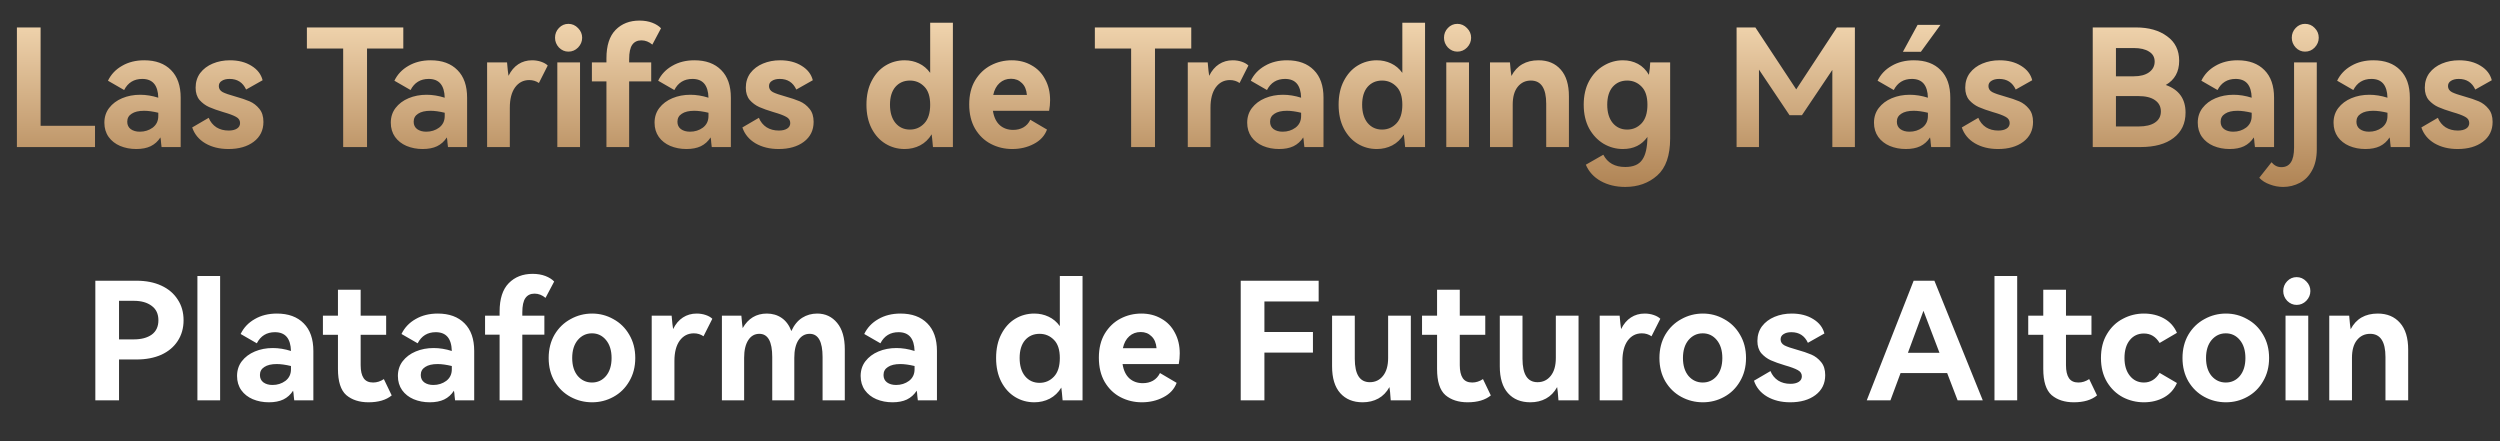
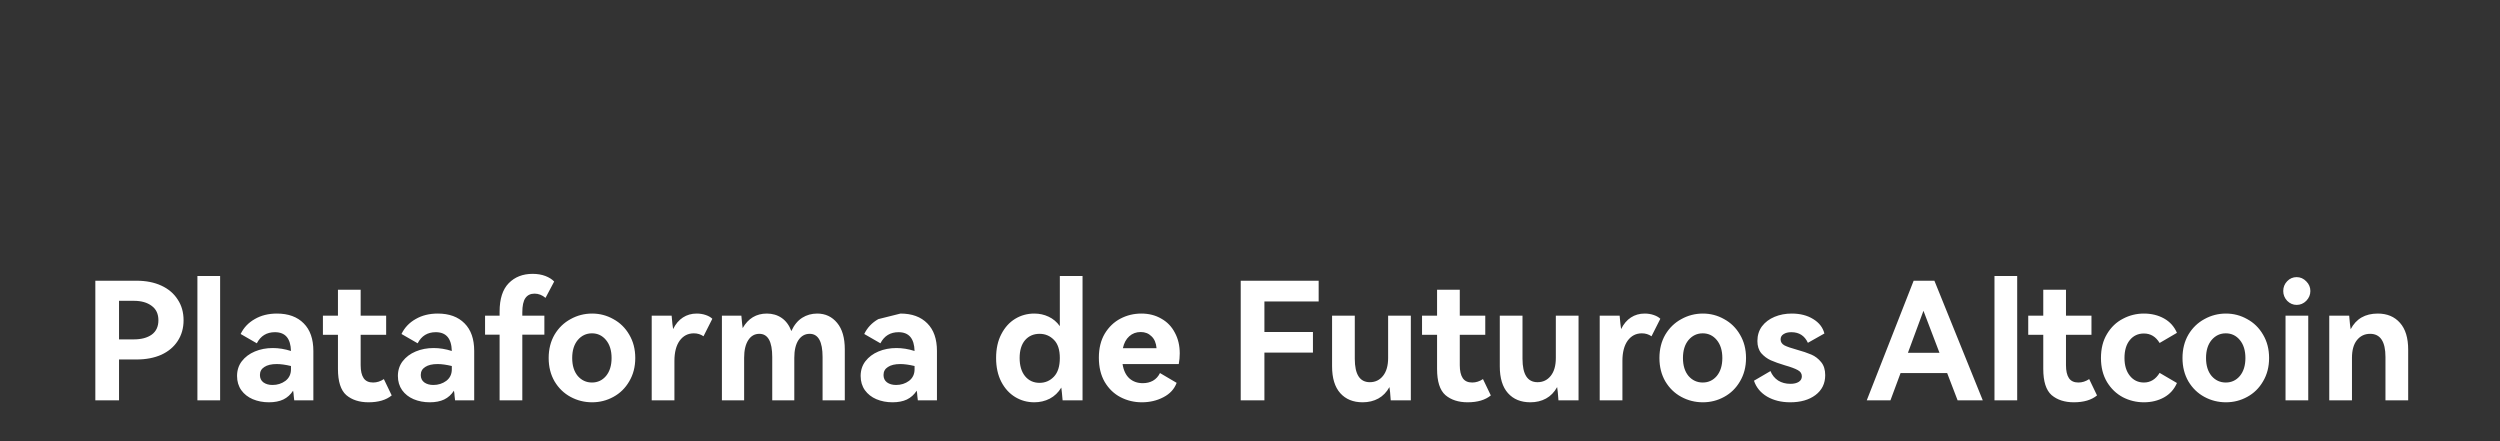
<svg xmlns="http://www.w3.org/2000/svg" width="306" height="54" viewBox="0 0 306 54" fill="none">
  <rect x="0" y="0" width="306" height="54" fill="#333333" stroke="none" />
-   <path d="M2.069 3.36H4.969V15.4H11.629V18H2.069V3.36ZM17.655 7.38C19.055 7.38 20.148 7.78 20.935 8.58C21.721 9.367 22.115 10.493 22.115 11.96V18H19.775C19.761 17.893 19.741 17.72 19.715 17.48C19.701 17.227 19.675 17.007 19.635 16.82C19.328 17.3 18.928 17.66 18.435 17.9C17.955 18.127 17.368 18.24 16.675 18.24C15.955 18.24 15.295 18.113 14.695 17.86C14.108 17.607 13.641 17.24 13.295 16.76C12.948 16.267 12.775 15.687 12.775 15.02C12.775 14.327 12.968 13.727 13.355 13.22C13.755 12.7 14.288 12.3 14.955 12.02C15.621 11.74 16.355 11.6 17.155 11.6C17.875 11.6 18.615 11.72 19.375 11.96C19.335 10.427 18.681 9.66 17.415 9.66C16.401 9.66 15.661 10.113 15.195 11.02L13.215 9.88C13.588 9.107 14.161 8.5 14.935 8.06C15.708 7.607 16.615 7.38 17.655 7.38ZM19.375 13.8C18.708 13.64 18.128 13.56 17.635 13.56C16.981 13.56 16.475 13.68 16.115 13.92C15.755 14.147 15.575 14.473 15.575 14.9C15.575 15.287 15.715 15.587 15.995 15.8C16.288 16.013 16.661 16.12 17.115 16.12C17.715 16.12 18.241 15.953 18.695 15.62C19.148 15.273 19.375 14.8 19.375 14.2V13.8ZM32.244 14.92C32.244 15.947 31.844 16.76 31.044 17.36C30.257 17.947 29.23 18.24 27.964 18.24C26.87 18.24 25.924 18.007 25.124 17.54C24.337 17.073 23.804 16.427 23.524 15.6L25.544 14.42C25.744 14.913 26.057 15.3 26.484 15.58C26.91 15.847 27.41 15.98 27.984 15.98C28.41 15.98 28.75 15.9 29.004 15.74C29.257 15.58 29.384 15.353 29.384 15.06C29.384 14.727 29.217 14.473 28.884 14.3C28.55 14.113 28.03 13.92 27.324 13.72C26.617 13.507 26.037 13.3 25.584 13.1C25.144 12.9 24.757 12.613 24.424 12.24C24.104 11.853 23.944 11.353 23.944 10.74C23.944 10.047 24.13 9.447 24.504 8.94C24.89 8.433 25.404 8.047 26.044 7.78C26.684 7.513 27.384 7.38 28.144 7.38C29.184 7.38 30.064 7.607 30.784 8.06C31.504 8.5 31.957 9.087 32.144 9.82L30.124 10.96C29.724 10.093 29.05 9.66 28.104 9.66C27.704 9.66 27.384 9.74 27.144 9.9C26.904 10.047 26.784 10.26 26.784 10.54C26.784 10.86 26.944 11.107 27.264 11.28C27.584 11.44 28.084 11.613 28.764 11.8C29.484 12 30.077 12.2 30.544 12.4C31.01 12.6 31.41 12.907 31.744 13.32C32.077 13.72 32.244 14.253 32.244 14.92ZM37.564 3.36H49.364V5.94H44.924V18H42.004V5.94H37.564V3.36ZM52.713 7.38C54.113 7.38 55.206 7.78 55.993 8.58C56.78 9.367 57.173 10.493 57.173 11.96V18H54.833C54.82 17.893 54.8 17.72 54.773 17.48C54.76 17.227 54.733 17.007 54.693 16.82C54.386 17.3 53.986 17.66 53.493 17.9C53.013 18.127 52.426 18.24 51.733 18.24C51.013 18.24 50.353 18.113 49.753 17.86C49.166 17.607 48.7 17.24 48.353 16.76C48.007 16.267 47.833 15.687 47.833 15.02C47.833 14.327 48.026 13.727 48.413 13.22C48.813 12.7 49.346 12.3 50.013 12.02C50.68 11.74 51.413 11.6 52.213 11.6C52.933 11.6 53.673 11.72 54.433 11.96C54.393 10.427 53.74 9.66 52.473 9.66C51.46 9.66 50.72 10.113 50.253 11.02L48.273 9.88C48.647 9.107 49.22 8.5 49.993 8.06C50.767 7.607 51.673 7.38 52.713 7.38ZM54.433 13.8C53.767 13.64 53.187 13.56 52.693 13.56C52.04 13.56 51.533 13.68 51.173 13.92C50.813 14.147 50.633 14.473 50.633 14.9C50.633 15.287 50.773 15.587 51.053 15.8C51.346 16.013 51.72 16.12 52.173 16.12C52.773 16.12 53.3 15.953 53.753 15.62C54.206 15.273 54.433 14.8 54.433 14.2V13.8ZM65.122 7.38C65.522 7.38 65.896 7.44 66.242 7.56C66.589 7.68 66.856 7.833 67.042 8.02L65.962 10.16C65.616 9.92 65.222 9.8 64.782 9.8C64.062 9.8 63.482 10.1 63.042 10.7C62.616 11.3 62.402 12.127 62.402 13.18V18H59.622V7.64H62.062C62.129 8.44 62.189 8.987 62.242 9.28C62.549 8.653 62.949 8.18 63.442 7.86C63.936 7.54 64.496 7.38 65.122 7.38ZM69.576 6.32C69.136 6.32 68.749 6.153 68.416 5.82C68.096 5.473 67.936 5.073 67.936 4.62C67.936 4.153 68.096 3.753 68.416 3.42C68.736 3.087 69.123 2.92 69.576 2.92C70.029 2.92 70.423 3.093 70.756 3.44C71.089 3.773 71.256 4.167 71.256 4.62C71.256 5.073 71.089 5.473 70.756 5.82C70.423 6.153 70.029 6.32 69.576 6.32ZM70.996 18H68.216V7.64H70.996V18ZM78.508 4.94C78.014 4.94 77.641 5.12 77.388 5.48C77.134 5.84 77.008 6.427 77.008 7.24V7.64H79.708V9.96H77.008V18H74.228V9.96H72.448V7.64H74.228V7.14C74.228 5.58 74.601 4.42 75.348 3.66C76.094 2.9 77.068 2.52 78.268 2.52C78.854 2.52 79.374 2.607 79.828 2.78C80.281 2.953 80.641 3.18 80.908 3.46L79.848 5.46C79.434 5.113 78.988 4.94 78.508 4.94ZM84.998 7.38C86.398 7.38 87.492 7.78 88.278 8.58C89.065 9.367 89.458 10.493 89.458 11.96V18H87.118C87.105 17.893 87.085 17.72 87.058 17.48C87.045 17.227 87.018 17.007 86.978 16.82C86.672 17.3 86.272 17.66 85.778 17.9C85.298 18.127 84.712 18.24 84.018 18.24C83.298 18.24 82.638 18.113 82.038 17.86C81.452 17.607 80.985 17.24 80.638 16.76C80.292 16.267 80.118 15.687 80.118 15.02C80.118 14.327 80.312 13.727 80.698 13.22C81.098 12.7 81.632 12.3 82.298 12.02C82.965 11.74 83.698 11.6 84.498 11.6C85.218 11.6 85.958 11.72 86.718 11.96C86.678 10.427 86.025 9.66 84.758 9.66C83.745 9.66 83.005 10.113 82.538 11.02L80.558 9.88C80.932 9.107 81.505 8.5 82.278 8.06C83.052 7.607 83.958 7.38 84.998 7.38ZM86.718 13.8C86.052 13.64 85.472 13.56 84.978 13.56C84.325 13.56 83.818 13.68 83.458 13.92C83.098 14.147 82.918 14.473 82.918 14.9C82.918 15.287 83.058 15.587 83.338 15.8C83.632 16.013 84.005 16.12 84.458 16.12C85.058 16.12 85.585 15.953 86.038 15.62C86.492 15.273 86.718 14.8 86.718 14.2V13.8ZM99.587 14.92C99.587 15.947 99.187 16.76 98.387 17.36C97.601 17.947 96.574 18.24 95.307 18.24C94.214 18.24 93.267 18.007 92.467 17.54C91.681 17.073 91.147 16.427 90.867 15.6L92.887 14.42C93.087 14.913 93.401 15.3 93.827 15.58C94.254 15.847 94.754 15.98 95.327 15.98C95.754 15.98 96.094 15.9 96.347 15.74C96.601 15.58 96.727 15.353 96.727 15.06C96.727 14.727 96.561 14.473 96.227 14.3C95.894 14.113 95.374 13.92 94.667 13.72C93.961 13.507 93.381 13.3 92.927 13.1C92.487 12.9 92.101 12.613 91.767 12.24C91.447 11.853 91.287 11.353 91.287 10.74C91.287 10.047 91.474 9.447 91.847 8.94C92.234 8.433 92.747 8.047 93.387 7.78C94.027 7.513 94.727 7.38 95.487 7.38C96.527 7.38 97.407 7.607 98.127 8.06C98.847 8.5 99.301 9.087 99.487 9.82L97.467 10.96C97.067 10.093 96.394 9.66 95.447 9.66C95.047 9.66 94.727 9.74 94.487 9.9C94.247 10.047 94.127 10.26 94.127 10.54C94.127 10.86 94.287 11.107 94.607 11.28C94.927 11.44 95.427 11.613 96.107 11.8C96.827 12 97.421 12.2 97.887 12.4C98.354 12.6 98.754 12.907 99.087 13.32C99.421 13.72 99.587 14.253 99.587 14.92ZM113.854 2.78H116.634V18H114.194C114.127 17.227 114.074 16.707 114.034 16.44C113.674 17.04 113.2 17.493 112.614 17.8C112.04 18.093 111.414 18.24 110.734 18.24C109.88 18.24 109.1 18.027 108.394 17.6C107.687 17.173 107.12 16.553 106.694 15.74C106.267 14.913 106.054 13.94 106.054 12.82C106.054 11.687 106.267 10.713 106.694 9.9C107.12 9.073 107.687 8.447 108.394 8.02C109.1 7.593 109.88 7.38 110.734 7.38C111.36 7.38 111.94 7.507 112.474 7.76C113.02 8.013 113.48 8.4 113.854 8.92V2.78ZM111.374 15.86C112.067 15.86 112.654 15.607 113.134 15.1C113.614 14.593 113.854 13.833 113.854 12.82C113.854 11.82 113.614 11.08 113.134 10.6C112.654 10.107 112.067 9.86 111.374 9.86C110.64 9.86 110.047 10.12 109.594 10.64C109.154 11.16 108.934 11.887 108.934 12.82C108.934 13.753 109.154 14.493 109.594 15.04C110.047 15.587 110.64 15.86 111.374 15.86ZM123.832 7.38C124.752 7.38 125.565 7.587 126.272 8C126.992 8.4 127.545 8.973 127.932 9.72C128.332 10.453 128.532 11.3 128.532 12.26C128.532 12.687 128.492 13.12 128.412 13.56H121.532C121.652 14.333 121.932 14.92 122.372 15.32C122.812 15.707 123.358 15.9 124.012 15.9C124.478 15.9 124.892 15.8 125.252 15.6C125.625 15.387 125.912 15.073 126.112 14.66L128.152 15.86C127.872 16.62 127.332 17.207 126.532 17.62C125.745 18.033 124.865 18.24 123.892 18.24C122.958 18.24 122.092 18.033 121.292 17.62C120.492 17.207 119.845 16.587 119.352 15.76C118.872 14.933 118.632 13.94 118.632 12.78C118.632 11.633 118.872 10.653 119.352 9.84C119.845 9.027 120.485 8.413 121.272 8C122.058 7.587 122.912 7.38 123.832 7.38ZM123.752 9.64C123.205 9.64 122.738 9.813 122.352 10.16C121.965 10.507 121.705 10.993 121.572 11.62H125.692C125.638 10.98 125.432 10.493 125.072 10.16C124.725 9.813 124.285 9.64 123.752 9.64ZM134.01 3.36H145.81V5.94H141.37V18H138.45V5.94H134.01V3.36ZM150.884 7.38C151.284 7.38 151.657 7.44 152.004 7.56C152.351 7.68 152.617 7.833 152.804 8.02L151.724 10.16C151.377 9.92 150.984 9.8 150.544 9.8C149.824 9.8 149.244 10.1 148.804 10.7C148.377 11.3 148.164 12.127 148.164 13.18V18H145.384V7.64H147.824C147.891 8.44 147.951 8.987 148.004 9.28C148.311 8.653 148.711 8.18 149.204 7.86C149.697 7.54 150.257 7.38 150.884 7.38ZM157.537 7.38C158.937 7.38 160.031 7.78 160.817 8.58C161.604 9.367 161.997 10.493 161.997 11.96V18H159.657C159.644 17.893 159.624 17.72 159.597 17.48C159.584 17.227 159.557 17.007 159.517 16.82C159.211 17.3 158.811 17.66 158.317 17.9C157.837 18.127 157.251 18.24 156.557 18.24C155.837 18.24 155.177 18.113 154.577 17.86C153.991 17.607 153.524 17.24 153.177 16.76C152.831 16.267 152.657 15.687 152.657 15.02C152.657 14.327 152.851 13.727 153.237 13.22C153.637 12.7 154.171 12.3 154.837 12.02C155.504 11.74 156.237 11.6 157.037 11.6C157.757 11.6 158.497 11.72 159.257 11.96C159.217 10.427 158.564 9.66 157.297 9.66C156.284 9.66 155.544 10.113 155.077 11.02L153.097 9.88C153.471 9.107 154.044 8.5 154.817 8.06C155.591 7.607 156.497 7.38 157.537 7.38ZM159.257 13.8C158.591 13.64 158.011 13.56 157.517 13.56C156.864 13.56 156.357 13.68 155.997 13.92C155.637 14.147 155.457 14.473 155.457 14.9C155.457 15.287 155.597 15.587 155.877 15.8C156.171 16.013 156.544 16.12 156.997 16.12C157.597 16.12 158.124 15.953 158.577 15.62C159.031 15.273 159.257 14.8 159.257 14.2V13.8ZM171.646 2.78H174.426V18H171.986C171.92 17.227 171.866 16.707 171.826 16.44C171.466 17.04 170.993 17.493 170.406 17.8C169.833 18.093 169.206 18.24 168.526 18.24C167.673 18.24 166.893 18.027 166.186 17.6C165.48 17.173 164.913 16.553 164.486 15.74C164.06 14.913 163.846 13.94 163.846 12.82C163.846 11.687 164.06 10.713 164.486 9.9C164.913 9.073 165.48 8.447 166.186 8.02C166.893 7.593 167.673 7.38 168.526 7.38C169.153 7.38 169.733 7.507 170.266 7.76C170.813 8.013 171.273 8.4 171.646 8.92V2.78ZM169.166 15.86C169.86 15.86 170.446 15.607 170.926 15.1C171.406 14.593 171.646 13.833 171.646 12.82C171.646 11.82 171.406 11.08 170.926 10.6C170.446 10.107 169.86 9.86 169.166 9.86C168.433 9.86 167.84 10.12 167.386 10.64C166.946 11.16 166.726 11.887 166.726 12.82C166.726 13.753 166.946 14.493 167.386 15.04C167.84 15.587 168.433 15.86 169.166 15.86ZM178.385 6.32C177.945 6.32 177.558 6.153 177.225 5.82C176.905 5.473 176.745 5.073 176.745 4.62C176.745 4.153 176.905 3.753 177.225 3.42C177.545 3.087 177.931 2.92 178.385 2.92C178.838 2.92 179.231 3.093 179.565 3.44C179.898 3.773 180.065 4.167 180.065 4.62C180.065 5.073 179.898 5.473 179.565 5.82C179.231 6.153 178.838 6.32 178.385 6.32ZM179.805 18H177.025V7.64H179.805V18ZM188.316 7.38C189.463 7.38 190.37 7.76 191.036 8.52C191.703 9.267 192.036 10.36 192.036 11.8V18H189.256V12.7C189.256 10.807 188.63 9.86 187.376 9.86C186.71 9.86 186.17 10.12 185.756 10.64C185.356 11.147 185.156 11.867 185.156 12.8V18H182.376V7.64H184.816C184.883 8.453 184.943 9.007 184.996 9.3C185.663 8.02 186.77 7.38 188.316 7.38ZM204.426 7.64V16.94C204.426 19.033 203.9 20.547 202.846 21.48C201.793 22.413 200.486 22.88 198.926 22.88C197.793 22.88 196.793 22.64 195.926 22.16C195.073 21.68 194.466 21.013 194.106 20.16L196.246 18.94C196.766 19.94 197.66 20.44 198.926 20.44C199.913 20.44 200.606 20.147 201.006 19.56C201.42 18.987 201.633 18.053 201.646 16.76C200.953 17.747 199.953 18.24 198.646 18.24C197.806 18.24 197.02 18.027 196.286 17.6C195.553 17.16 194.96 16.533 194.506 15.72C194.066 14.893 193.846 13.927 193.846 12.82C193.846 11.7 194.066 10.733 194.506 9.92C194.96 9.093 195.553 8.467 196.286 8.04C197.02 7.6 197.806 7.38 198.646 7.38C199.326 7.38 199.94 7.527 200.486 7.82C201.033 8.113 201.48 8.56 201.826 9.16C201.92 8.613 201.973 8.107 201.986 7.64H204.426ZM199.166 15.86C199.86 15.86 200.446 15.607 200.926 15.1C201.406 14.593 201.646 13.833 201.646 12.82C201.646 11.82 201.406 11.08 200.926 10.6C200.446 10.107 199.86 9.86 199.166 9.86C198.433 9.86 197.84 10.12 197.386 10.64C196.946 11.16 196.726 11.887 196.726 12.82C196.726 13.753 196.946 14.493 197.386 15.04C197.84 15.587 198.433 15.86 199.166 15.86ZM224.838 3.36H227.038V18H224.278V8.56L220.558 14.1H219.038L215.298 8.52V18H212.558V3.36H214.858L219.858 10.94L224.838 3.36ZM234.716 3.04H237.516L235.116 6.34H232.916L234.716 3.04ZM234.256 7.38C235.656 7.38 236.75 7.78 237.536 8.58C238.323 9.367 238.716 10.493 238.716 11.96V18H236.376C236.363 17.893 236.343 17.72 236.316 17.48C236.303 17.227 236.276 17.007 236.236 16.82C235.93 17.3 235.53 17.66 235.036 17.9C234.556 18.127 233.97 18.24 233.276 18.24C232.556 18.24 231.896 18.113 231.296 17.86C230.71 17.607 230.243 17.24 229.896 16.76C229.55 16.267 229.376 15.687 229.376 15.02C229.376 14.327 229.57 13.727 229.956 13.22C230.356 12.7 230.89 12.3 231.556 12.02C232.223 11.74 232.956 11.6 233.756 11.6C234.476 11.6 235.216 11.72 235.976 11.96C235.936 10.427 235.283 9.66 234.016 9.66C233.003 9.66 232.263 10.113 231.796 11.02L229.816 9.88C230.19 9.107 230.763 8.5 231.536 8.06C232.31 7.607 233.216 7.38 234.256 7.38ZM235.976 13.8C235.31 13.64 234.73 13.56 234.236 13.56C233.583 13.56 233.076 13.68 232.716 13.92C232.356 14.147 232.176 14.473 232.176 14.9C232.176 15.287 232.316 15.587 232.596 15.8C232.89 16.013 233.263 16.12 233.716 16.12C234.316 16.12 234.843 15.953 235.296 15.62C235.75 15.273 235.976 14.8 235.976 14.2V13.8ZM248.845 14.92C248.845 15.947 248.445 16.76 247.645 17.36C246.859 17.947 245.832 18.24 244.565 18.24C243.472 18.24 242.525 18.007 241.725 17.54C240.939 17.073 240.405 16.427 240.125 15.6L242.145 14.42C242.345 14.913 242.659 15.3 243.085 15.58C243.512 15.847 244.012 15.98 244.585 15.98C245.012 15.98 245.352 15.9 245.605 15.74C245.859 15.58 245.985 15.353 245.985 15.06C245.985 14.727 245.819 14.473 245.485 14.3C245.152 14.113 244.632 13.92 243.925 13.72C243.219 13.507 242.639 13.3 242.185 13.1C241.745 12.9 241.359 12.613 241.025 12.24C240.705 11.853 240.545 11.353 240.545 10.74C240.545 10.047 240.732 9.447 241.105 8.94C241.492 8.433 242.005 8.047 242.645 7.78C243.285 7.513 243.985 7.38 244.745 7.38C245.785 7.38 246.665 7.607 247.385 8.06C248.105 8.5 248.559 9.087 248.745 9.82L246.725 10.96C246.325 10.093 245.652 9.66 244.705 9.66C244.305 9.66 243.985 9.74 243.745 9.9C243.505 10.047 243.385 10.26 243.385 10.54C243.385 10.86 243.545 11.107 243.865 11.28C244.185 11.44 244.685 11.613 245.365 11.8C246.085 12 246.679 12.2 247.145 12.4C247.612 12.6 248.012 12.907 248.345 13.32C248.679 13.72 248.845 14.253 248.845 14.92ZM265.091 10.4C266.705 10.973 267.511 12.1 267.511 13.78C267.511 15.1 267.025 16.133 266.051 16.88C265.091 17.627 263.738 18 261.991 18H256.151V3.36H261.451C263.011 3.36 264.278 3.72 265.251 4.44C266.238 5.147 266.731 6.147 266.731 7.44C266.731 8.787 266.185 9.773 265.091 10.4ZM258.991 5.88V9.34H261.171C261.958 9.34 262.578 9.18 263.031 8.86C263.498 8.527 263.731 8.087 263.731 7.54C263.731 7.007 263.505 6.6 263.051 6.32C262.598 6.027 261.971 5.88 261.171 5.88H258.991ZM261.751 15.48C262.631 15.48 263.305 15.32 263.771 15C264.251 14.68 264.491 14.227 264.491 13.64C264.491 13.053 264.251 12.593 263.771 12.26C263.305 11.927 262.625 11.76 261.731 11.76H258.991V15.48H261.751ZM273.885 7.38C275.285 7.38 276.378 7.78 277.165 8.58C277.952 9.367 278.345 10.493 278.345 11.96V18H276.005C275.992 17.893 275.972 17.72 275.945 17.48C275.932 17.227 275.905 17.007 275.865 16.82C275.558 17.3 275.158 17.66 274.665 17.9C274.185 18.127 273.598 18.24 272.905 18.24C272.185 18.24 271.525 18.113 270.925 17.86C270.338 17.607 269.872 17.24 269.525 16.76C269.178 16.267 269.005 15.687 269.005 15.02C269.005 14.327 269.198 13.727 269.585 13.22C269.985 12.7 270.518 12.3 271.185 12.02C271.852 11.74 272.585 11.6 273.385 11.6C274.105 11.6 274.845 11.72 275.605 11.96C275.565 10.427 274.912 9.66 273.645 9.66C272.632 9.66 271.892 10.113 271.425 11.02L269.445 9.88C269.818 9.107 270.392 8.5 271.165 8.06C271.938 7.607 272.845 7.38 273.885 7.38ZM275.605 13.8C274.938 13.64 274.358 13.56 273.865 13.56C273.212 13.56 272.705 13.68 272.345 13.92C271.985 14.147 271.805 14.473 271.805 14.9C271.805 15.287 271.945 15.587 272.225 15.8C272.518 16.013 272.892 16.12 273.345 16.12C273.945 16.12 274.472 15.953 274.925 15.62C275.378 15.273 275.605 14.8 275.605 14.2V13.8ZM282.134 6.32C281.694 6.32 281.314 6.153 280.994 5.82C280.674 5.473 280.514 5.073 280.514 4.62C280.514 4.153 280.674 3.753 280.994 3.42C281.314 3.087 281.694 2.92 282.134 2.92C282.601 2.92 282.994 3.087 283.314 3.42C283.647 3.753 283.814 4.153 283.814 4.62C283.814 5.073 283.647 5.473 283.314 5.82C282.994 6.153 282.601 6.32 282.134 6.32ZM279.454 22.88C278.894 22.88 278.354 22.78 277.834 22.58C277.301 22.393 276.867 22.12 276.534 21.76L278.034 19.86C278.367 20.26 278.767 20.46 279.234 20.46C279.754 20.46 280.141 20.267 280.394 19.88C280.661 19.493 280.794 18.88 280.794 18.04V7.64H283.574V18.26C283.574 19.3 283.381 20.167 282.994 20.86C282.621 21.553 282.121 22.06 281.494 22.38C280.867 22.713 280.187 22.88 279.454 22.88ZM290.506 7.38C291.906 7.38 293 7.78 293.786 8.58C294.573 9.367 294.966 10.493 294.966 11.96V18H292.626C292.613 17.893 292.593 17.72 292.566 17.48C292.553 17.227 292.526 17.007 292.486 16.82C292.18 17.3 291.78 17.66 291.286 17.9C290.806 18.127 290.22 18.24 289.526 18.24C288.806 18.24 288.146 18.113 287.546 17.86C286.96 17.607 286.493 17.24 286.146 16.76C285.8 16.267 285.626 15.687 285.626 15.02C285.626 14.327 285.82 13.727 286.206 13.22C286.606 12.7 287.14 12.3 287.806 12.02C288.473 11.74 289.206 11.6 290.006 11.6C290.726 11.6 291.466 11.72 292.226 11.96C292.186 10.427 291.533 9.66 290.266 9.66C289.253 9.66 288.513 10.113 288.046 11.02L286.066 9.88C286.44 9.107 287.013 8.5 287.786 8.06C288.56 7.607 289.466 7.38 290.506 7.38ZM292.226 13.8C291.56 13.64 290.98 13.56 290.486 13.56C289.833 13.56 289.326 13.68 288.966 13.92C288.606 14.147 288.426 14.473 288.426 14.9C288.426 15.287 288.566 15.587 288.846 15.8C289.14 16.013 289.513 16.12 289.966 16.12C290.566 16.12 291.093 15.953 291.546 15.62C292 15.273 292.226 14.8 292.226 14.2V13.8ZM305.095 14.92C305.095 15.947 304.695 16.76 303.895 17.36C303.109 17.947 302.082 18.24 300.815 18.24C299.722 18.24 298.775 18.007 297.975 17.54C297.189 17.073 296.655 16.427 296.375 15.6L298.395 14.42C298.595 14.913 298.909 15.3 299.335 15.58C299.762 15.847 300.262 15.98 300.835 15.98C301.262 15.98 301.602 15.9 301.855 15.74C302.109 15.58 302.235 15.353 302.235 15.06C302.235 14.727 302.069 14.473 301.735 14.3C301.402 14.113 300.882 13.92 300.175 13.72C299.469 13.507 298.889 13.3 298.435 13.1C297.995 12.9 297.609 12.613 297.275 12.24C296.955 11.853 296.795 11.353 296.795 10.74C296.795 10.047 296.982 9.447 297.355 8.94C297.742 8.433 298.255 8.047 298.895 7.78C299.535 7.513 300.235 7.38 300.995 7.38C302.035 7.38 302.915 7.607 303.635 8.06C304.355 8.5 304.809 9.087 304.995 9.82L302.975 10.96C302.575 10.093 301.902 9.66 300.955 9.66C300.555 9.66 300.235 9.74 299.995 9.9C299.755 10.047 299.635 10.26 299.635 10.54C299.635 10.86 299.795 11.107 300.115 11.28C300.435 11.44 300.935 11.613 301.615 11.8C302.335 12 302.929 12.2 303.395 12.4C303.862 12.6 304.262 12.907 304.595 13.32C304.929 13.72 305.095 14.253 305.095 14.92Z" fill="url(#paint0_linear_27578_3809)" />
-   <path d="M16.709 34.36C17.869 34.36 18.882 34.56 19.749 34.96C20.616 35.36 21.282 35.927 21.749 36.66C22.229 37.38 22.469 38.227 22.469 39.2C22.469 40.16 22.229 41.007 21.749 41.74C21.282 42.46 20.616 43.02 19.749 43.42C18.882 43.807 17.869 44 16.709 44H14.569V49H11.669V34.36H16.709ZM16.389 41.54C17.296 41.54 18.022 41.347 18.569 40.96C19.116 40.56 19.389 39.973 19.389 39.2C19.389 38.427 19.116 37.84 18.569 37.44C18.022 37.027 17.296 36.82 16.389 36.82H14.569V41.54H16.389ZM26.943 49H24.163V33.78H26.943V49ZM33.895 38.38C35.295 38.38 36.388 38.78 37.175 39.58C37.962 40.367 38.355 41.493 38.355 42.96V49H36.015C36.002 48.893 35.981 48.72 35.955 48.48C35.941 48.227 35.915 48.007 35.875 47.82C35.568 48.3 35.168 48.66 34.675 48.9C34.195 49.127 33.608 49.24 32.915 49.24C32.195 49.24 31.535 49.113 30.935 48.86C30.348 48.607 29.881 48.24 29.535 47.76C29.188 47.267 29.015 46.687 29.015 46.02C29.015 45.327 29.208 44.727 29.595 44.22C29.995 43.7 30.528 43.3 31.195 43.02C31.861 42.74 32.595 42.6 33.395 42.6C34.115 42.6 34.855 42.72 35.615 42.96C35.575 41.427 34.922 40.66 33.655 40.66C32.642 40.66 31.901 41.113 31.435 42.02L29.455 40.88C29.828 40.107 30.401 39.5 31.175 39.06C31.948 38.607 32.855 38.38 33.895 38.38ZM35.615 44.8C34.948 44.64 34.368 44.56 33.875 44.56C33.221 44.56 32.715 44.68 32.355 44.92C31.995 45.147 31.815 45.473 31.815 45.9C31.815 46.287 31.955 46.587 32.235 46.8C32.528 47.013 32.901 47.12 33.355 47.12C33.955 47.12 34.481 46.953 34.935 46.62C35.388 46.273 35.615 45.8 35.615 45.2V44.8ZM47.945 48.4C47.265 48.96 46.319 49.24 45.105 49.24C43.985 49.24 43.079 48.947 42.385 48.36C41.705 47.76 41.365 46.693 41.365 45.16V40.98H39.525V38.64H41.365V35.46H44.145V38.64H47.265V40.98H44.145V44.7C44.145 45.393 44.265 45.92 44.505 46.28C44.745 46.64 45.132 46.82 45.665 46.82C46.132 46.82 46.572 46.68 46.985 46.4L47.945 48.4ZM53.582 38.38C54.982 38.38 56.076 38.78 56.862 39.58C57.649 40.367 58.042 41.493 58.042 42.96V49H55.702C55.689 48.893 55.669 48.72 55.642 48.48C55.629 48.227 55.602 48.007 55.562 47.82C55.256 48.3 54.856 48.66 54.362 48.9C53.882 49.127 53.296 49.24 52.602 49.24C51.882 49.24 51.222 49.113 50.622 48.86C50.036 48.607 49.569 48.24 49.222 47.76C48.876 47.267 48.702 46.687 48.702 46.02C48.702 45.327 48.896 44.727 49.282 44.22C49.682 43.7 50.216 43.3 50.882 43.02C51.549 42.74 52.282 42.6 53.082 42.6C53.802 42.6 54.542 42.72 55.302 42.96C55.262 41.427 54.609 40.66 53.342 40.66C52.329 40.66 51.589 41.113 51.122 42.02L49.142 40.88C49.516 40.107 50.089 39.5 50.862 39.06C51.636 38.607 52.542 38.38 53.582 38.38ZM55.302 44.8C54.636 44.64 54.056 44.56 53.562 44.56C52.909 44.56 52.402 44.68 52.042 44.92C51.682 45.147 51.502 45.473 51.502 45.9C51.502 46.287 51.642 46.587 51.922 46.8C52.216 47.013 52.589 47.12 53.042 47.12C53.642 47.12 54.169 46.953 54.622 46.62C55.076 46.273 55.302 45.8 55.302 45.2V44.8ZM65.431 35.94C64.938 35.94 64.565 36.12 64.311 36.48C64.058 36.84 63.931 37.427 63.931 38.24V38.64H66.631V40.96H63.931V49H61.151V40.96H59.371V38.64H61.151V38.14C61.151 36.58 61.525 35.42 62.271 34.66C63.018 33.9 63.991 33.52 65.191 33.52C65.778 33.52 66.298 33.607 66.751 33.78C67.205 33.953 67.565 34.18 67.831 34.46L66.771 36.46C66.358 36.113 65.911 35.94 65.431 35.94ZM67.157 43.82C67.157 42.74 67.397 41.787 67.877 40.96C68.37 40.133 69.024 39.5 69.837 39.06C70.65 38.607 71.53 38.38 72.477 38.38C73.41 38.38 74.277 38.607 75.077 39.06C75.89 39.5 76.537 40.133 77.017 40.96C77.51 41.787 77.757 42.74 77.757 43.82C77.757 44.9 77.51 45.853 77.017 46.68C76.537 47.507 75.89 48.14 75.077 48.58C74.277 49.02 73.41 49.24 72.477 49.24C71.53 49.24 70.65 49.02 69.837 48.58C69.024 48.14 68.37 47.507 67.877 46.68C67.397 45.853 67.157 44.9 67.157 43.82ZM70.037 43.82C70.037 44.74 70.264 45.473 70.717 46.02C71.184 46.553 71.764 46.82 72.457 46.82C73.15 46.82 73.724 46.553 74.177 46.02C74.63 45.473 74.857 44.74 74.857 43.82C74.857 42.9 74.63 42.167 74.177 41.62C73.724 41.073 73.15 40.8 72.457 40.8C71.764 40.8 71.184 41.073 70.717 41.62C70.264 42.167 70.037 42.9 70.037 43.82ZM85.269 38.38C85.669 38.38 86.042 38.44 86.389 38.56C86.735 38.68 87.002 38.833 87.189 39.02L86.109 41.16C85.762 40.92 85.369 40.8 84.929 40.8C84.209 40.8 83.629 41.1 83.189 41.7C82.762 42.3 82.549 43.127 82.549 44.18V49H79.769V38.64H82.209C82.275 39.44 82.335 39.987 82.389 40.28C82.695 39.653 83.095 39.18 83.589 38.86C84.082 38.54 84.642 38.38 85.269 38.38ZM100.023 38.38C101.023 38.38 101.836 38.76 102.463 39.52C103.089 40.267 103.403 41.347 103.403 42.76V49H100.683V43.7C100.683 41.807 100.156 40.86 99.103 40.86C98.529 40.86 98.069 41.12 97.722 41.64C97.389 42.16 97.222 42.88 97.222 43.8V49H94.522V43.7C94.522 41.807 93.996 40.86 92.942 40.86C92.369 40.86 91.916 41.12 91.582 41.64C91.249 42.16 91.082 42.88 91.082 43.8V49H88.362V38.64H90.743C90.809 39.4 90.862 39.907 90.903 40.16C91.582 38.973 92.569 38.38 93.862 38.38C94.556 38.38 95.162 38.56 95.683 38.92C96.203 39.28 96.596 39.813 96.862 40.52C97.196 39.787 97.636 39.247 98.183 38.9C98.729 38.553 99.343 38.38 100.023 38.38ZM110.223 38.38C111.623 38.38 112.716 38.78 113.503 39.58C114.29 40.367 114.683 41.493 114.683 42.96V49H112.343C112.33 48.893 112.31 48.72 112.283 48.48C112.27 48.227 112.243 48.007 112.203 47.82C111.896 48.3 111.496 48.66 111.003 48.9C110.523 49.127 109.936 49.24 109.243 49.24C108.523 49.24 107.863 49.113 107.263 48.86C106.676 48.607 106.21 48.24 105.863 47.76C105.516 47.267 105.343 46.687 105.343 46.02C105.343 45.327 105.536 44.727 105.923 44.22C106.323 43.7 106.856 43.3 107.523 43.02C108.19 42.74 108.923 42.6 109.723 42.6C110.443 42.6 111.183 42.72 111.943 42.96C111.903 41.427 111.25 40.66 109.983 40.66C108.97 40.66 108.23 41.113 107.763 42.02L105.783 40.88C106.156 40.107 106.73 39.5 107.503 39.06C108.276 38.607 109.183 38.38 110.223 38.38ZM111.943 44.8C111.276 44.64 110.696 44.56 110.203 44.56C109.55 44.56 109.043 44.68 108.683 44.92C108.323 45.147 108.143 45.473 108.143 45.9C108.143 46.287 108.283 46.587 108.563 46.8C108.856 47.013 109.23 47.12 109.683 47.12C110.283 47.12 110.81 46.953 111.263 46.62C111.716 46.273 111.943 45.8 111.943 45.2V44.8ZM129.723 33.78H132.503V49H130.063C129.996 48.227 129.943 47.707 129.903 47.44C129.543 48.04 129.069 48.493 128.483 48.8C127.909 49.093 127.283 49.24 126.603 49.24C125.749 49.24 124.969 49.027 124.263 48.6C123.556 48.173 122.989 47.553 122.563 46.74C122.136 45.913 121.923 44.94 121.923 43.82C121.923 42.687 122.136 41.713 122.563 40.9C122.989 40.073 123.556 39.447 124.263 39.02C124.969 38.593 125.749 38.38 126.603 38.38C127.229 38.38 127.809 38.507 128.343 38.76C128.889 39.013 129.349 39.4 129.723 39.92V33.78ZM127.243 46.86C127.936 46.86 128.523 46.607 129.003 46.1C129.483 45.593 129.723 44.833 129.723 43.82C129.723 42.82 129.483 42.08 129.003 41.6C128.523 41.107 127.936 40.86 127.243 40.86C126.509 40.86 125.916 41.12 125.463 41.64C125.023 42.16 124.803 42.887 124.803 43.82C124.803 44.753 125.023 45.493 125.463 46.04C125.916 46.587 126.509 46.86 127.243 46.86ZM139.701 38.38C140.621 38.38 141.434 38.587 142.141 39C142.861 39.4 143.414 39.973 143.801 40.72C144.201 41.453 144.401 42.3 144.401 43.26C144.401 43.687 144.361 44.12 144.281 44.56H137.401C137.521 45.333 137.801 45.92 138.241 46.32C138.681 46.707 139.227 46.9 139.881 46.9C140.347 46.9 140.761 46.8 141.121 46.6C141.494 46.387 141.781 46.073 141.981 45.66L144.021 46.86C143.741 47.62 143.201 48.207 142.401 48.62C141.614 49.033 140.734 49.24 139.761 49.24C138.827 49.24 137.961 49.033 137.161 48.62C136.361 48.207 135.714 47.587 135.221 46.76C134.741 45.933 134.501 44.94 134.501 43.78C134.501 42.633 134.741 41.653 135.221 40.84C135.714 40.027 136.354 39.413 137.141 39C137.927 38.587 138.781 38.38 139.701 38.38ZM139.621 40.64C139.074 40.64 138.607 40.813 138.221 41.16C137.834 41.507 137.574 41.993 137.441 42.62H141.561C141.507 41.98 141.301 41.493 140.941 41.16C140.594 40.813 140.154 40.64 139.621 40.64ZM151.864 34.36H161.404V36.9H154.764V40.64H160.704V43.16H154.764V49H151.864V34.36ZM169.906 38.64H172.686V49H170.226C170.173 48.2 170.12 47.66 170.066 47.38C169.72 48.007 169.266 48.473 168.706 48.78C168.146 49.087 167.506 49.24 166.786 49.24C165.626 49.24 164.713 48.867 164.046 48.12C163.38 47.373 163.046 46.28 163.046 44.84V38.64H165.826V43.92C165.826 45.827 166.44 46.78 167.666 46.78C168.333 46.78 168.873 46.52 169.286 46C169.7 45.48 169.906 44.753 169.906 43.82V38.64ZM182.477 48.4C181.797 48.96 180.85 49.24 179.637 49.24C178.517 49.24 177.61 48.947 176.917 48.36C176.237 47.76 175.897 46.693 175.897 45.16V40.98H174.057V38.64H175.897V35.46H178.677V38.64H181.797V40.98H178.677V44.7C178.677 45.393 178.797 45.92 179.037 46.28C179.277 46.64 179.663 46.82 180.197 46.82C180.663 46.82 181.103 46.68 181.517 46.4L182.477 48.4ZM190.434 38.64H193.214V49H190.754C190.7 48.2 190.647 47.66 190.594 47.38C190.247 48.007 189.794 48.473 189.234 48.78C188.674 49.087 188.034 49.24 187.314 49.24C186.154 49.24 185.24 48.867 184.574 48.12C183.907 47.373 183.574 46.28 183.574 44.84V38.64H186.354V43.92C186.354 45.827 186.967 46.78 188.194 46.78C188.86 46.78 189.4 46.52 189.814 46C190.227 45.48 190.434 44.753 190.434 43.82V38.64ZM201.304 38.38C201.704 38.38 202.077 38.44 202.424 38.56C202.771 38.68 203.037 38.833 203.224 39.02L202.144 41.16C201.797 40.92 201.404 40.8 200.964 40.8C200.244 40.8 199.664 41.1 199.224 41.7C198.797 42.3 198.584 43.127 198.584 44.18V49H195.804V38.64H198.244C198.311 39.44 198.371 39.987 198.424 40.28C198.731 39.653 199.131 39.18 199.624 38.86C200.117 38.54 200.677 38.38 201.304 38.38ZM203.114 43.82C203.114 42.74 203.354 41.787 203.834 40.96C204.327 40.133 204.981 39.5 205.794 39.06C206.607 38.607 207.487 38.38 208.434 38.38C209.367 38.38 210.234 38.607 211.034 39.06C211.847 39.5 212.494 40.133 212.974 40.96C213.467 41.787 213.714 42.74 213.714 43.82C213.714 44.9 213.467 45.853 212.974 46.68C212.494 47.507 211.847 48.14 211.034 48.58C210.234 49.02 209.367 49.24 208.434 49.24C207.487 49.24 206.607 49.02 205.794 48.58C204.981 48.14 204.327 47.507 203.834 46.68C203.354 45.853 203.114 44.9 203.114 43.82ZM205.994 43.82C205.994 44.74 206.221 45.473 206.674 46.02C207.141 46.553 207.721 46.82 208.414 46.82C209.107 46.82 209.681 46.553 210.134 46.02C210.587 45.473 210.814 44.74 210.814 43.82C210.814 42.9 210.587 42.167 210.134 41.62C209.681 41.073 209.107 40.8 208.414 40.8C207.721 40.8 207.141 41.073 206.674 41.62C206.221 42.167 205.994 42.9 205.994 43.82ZM223.406 45.92C223.406 46.947 223.006 47.76 222.206 48.36C221.419 48.947 220.392 49.24 219.126 49.24C218.032 49.24 217.086 49.007 216.286 48.54C215.499 48.073 214.966 47.427 214.686 46.6L216.706 45.42C216.906 45.913 217.219 46.3 217.646 46.58C218.072 46.847 218.572 46.98 219.146 46.98C219.572 46.98 219.912 46.9 220.166 46.74C220.419 46.58 220.546 46.353 220.546 46.06C220.546 45.727 220.379 45.473 220.046 45.3C219.712 45.113 219.192 44.92 218.486 44.72C217.779 44.507 217.199 44.3 216.746 44.1C216.306 43.9 215.919 43.613 215.586 43.24C215.266 42.853 215.106 42.353 215.106 41.74C215.106 41.047 215.292 40.447 215.666 39.94C216.052 39.433 216.566 39.047 217.206 38.78C217.846 38.513 218.546 38.38 219.306 38.38C220.346 38.38 221.226 38.607 221.946 39.06C222.666 39.5 223.119 40.087 223.306 40.82L221.286 41.96C220.886 41.093 220.212 40.66 219.266 40.66C218.866 40.66 218.546 40.74 218.306 40.9C218.066 41.047 217.946 41.26 217.946 41.54C217.946 41.86 218.106 42.107 218.426 42.28C218.746 42.44 219.246 42.613 219.926 42.8C220.646 43 221.239 43.2 221.706 43.4C222.172 43.6 222.572 43.907 222.906 44.32C223.239 44.72 223.406 45.253 223.406 45.92ZM236.771 34.36L242.691 49H239.611L238.331 45.66H232.631L231.391 49H228.491L234.231 34.36H236.771ZM237.391 43.18L235.431 38.04L233.531 43.18H237.391ZM246.904 49H244.124V33.78H246.904V49ZM256.676 48.4C255.996 48.96 255.049 49.24 253.836 49.24C252.716 49.24 251.809 48.947 251.116 48.36C250.436 47.76 250.096 46.693 250.096 45.16V40.98H248.256V38.64H250.096V35.46H252.876V38.64H255.996V40.98H252.876V44.7C252.876 45.393 252.996 45.92 253.236 46.28C253.476 46.64 253.862 46.82 254.396 46.82C254.862 46.82 255.302 46.68 255.716 46.4L256.676 48.4ZM262.417 46.82C263.217 46.82 263.857 46.427 264.337 45.64L266.457 46.88C266.124 47.653 265.597 48.24 264.877 48.64C264.157 49.04 263.337 49.24 262.417 49.24C261.497 49.24 260.637 49.033 259.837 48.62C259.037 48.193 258.39 47.573 257.897 46.76C257.404 45.933 257.157 44.953 257.157 43.82C257.157 42.673 257.404 41.693 257.897 40.88C258.39 40.053 259.037 39.433 259.837 39.02C260.637 38.593 261.497 38.38 262.417 38.38C263.337 38.38 264.157 38.58 264.877 38.98C265.597 39.38 266.124 39.967 266.457 40.74L264.337 41.98C263.87 41.207 263.23 40.82 262.417 40.82C261.697 40.82 261.117 41.093 260.677 41.64C260.25 42.173 260.037 42.9 260.037 43.82C260.037 44.727 260.257 45.453 260.697 46C261.137 46.547 261.71 46.82 262.417 46.82ZM267.138 43.82C267.138 42.74 267.378 41.787 267.858 40.96C268.351 40.133 269.004 39.5 269.818 39.06C270.631 38.607 271.511 38.38 272.458 38.38C273.391 38.38 274.258 38.607 275.058 39.06C275.871 39.5 276.518 40.133 276.997 40.96C277.491 41.787 277.737 42.74 277.737 43.82C277.737 44.9 277.491 45.853 276.997 46.68C276.518 47.507 275.871 48.14 275.058 48.58C274.258 49.02 273.391 49.24 272.458 49.24C271.511 49.24 270.631 49.02 269.818 48.58C269.004 48.14 268.351 47.507 267.858 46.68C267.378 45.853 267.138 44.9 267.138 43.82ZM270.018 43.82C270.018 44.74 270.244 45.473 270.698 46.02C271.164 46.553 271.744 46.82 272.438 46.82C273.131 46.82 273.704 46.553 274.158 46.02C274.611 45.473 274.838 44.74 274.838 43.82C274.838 42.9 274.611 42.167 274.158 41.62C273.704 41.073 273.131 40.8 272.438 40.8C271.744 40.8 271.164 41.073 270.698 41.62C270.244 42.167 270.018 42.9 270.018 43.82ZM281.109 37.32C280.669 37.32 280.283 37.153 279.949 36.82C279.629 36.473 279.469 36.073 279.469 35.62C279.469 35.153 279.629 34.753 279.949 34.42C280.269 34.087 280.656 33.92 281.109 33.92C281.563 33.92 281.956 34.093 282.289 34.44C282.623 34.773 282.789 35.167 282.789 35.62C282.789 36.073 282.623 36.473 282.289 36.82C281.956 37.153 281.563 37.32 281.109 37.32ZM282.529 49H279.749V38.64H282.529V49ZM291.041 38.38C292.187 38.38 293.094 38.76 293.761 39.52C294.427 40.267 294.761 41.36 294.761 42.8V49H291.981V43.7C291.981 41.807 291.354 40.86 290.101 40.86C289.434 40.86 288.894 41.12 288.481 41.64C288.081 42.147 287.881 42.867 287.881 43.8V49H285.101V38.64H287.541C287.607 39.453 287.667 40.007 287.721 40.3C288.387 39.02 289.494 38.38 291.041 38.38Z" fill="white" />
+   <path d="M16.709 34.36C17.869 34.36 18.882 34.56 19.749 34.96C20.616 35.36 21.282 35.927 21.749 36.66C22.229 37.38 22.469 38.227 22.469 39.2C22.469 40.16 22.229 41.007 21.749 41.74C21.282 42.46 20.616 43.02 19.749 43.42C18.882 43.807 17.869 44 16.709 44H14.569V49H11.669V34.36H16.709ZM16.389 41.54C17.296 41.54 18.022 41.347 18.569 40.96C19.116 40.56 19.389 39.973 19.389 39.2C19.389 38.427 19.116 37.84 18.569 37.44C18.022 37.027 17.296 36.82 16.389 36.82H14.569V41.54H16.389ZM26.943 49H24.163V33.78H26.943V49ZM33.895 38.38C35.295 38.38 36.388 38.78 37.175 39.58C37.962 40.367 38.355 41.493 38.355 42.96V49H36.015C36.002 48.893 35.981 48.72 35.955 48.48C35.941 48.227 35.915 48.007 35.875 47.82C35.568 48.3 35.168 48.66 34.675 48.9C34.195 49.127 33.608 49.24 32.915 49.24C32.195 49.24 31.535 49.113 30.935 48.86C30.348 48.607 29.881 48.24 29.535 47.76C29.188 47.267 29.015 46.687 29.015 46.02C29.015 45.327 29.208 44.727 29.595 44.22C29.995 43.7 30.528 43.3 31.195 43.02C31.861 42.74 32.595 42.6 33.395 42.6C34.115 42.6 34.855 42.72 35.615 42.96C35.575 41.427 34.922 40.66 33.655 40.66C32.642 40.66 31.901 41.113 31.435 42.02L29.455 40.88C29.828 40.107 30.401 39.5 31.175 39.06C31.948 38.607 32.855 38.38 33.895 38.38ZM35.615 44.8C34.948 44.64 34.368 44.56 33.875 44.56C33.221 44.56 32.715 44.68 32.355 44.92C31.995 45.147 31.815 45.473 31.815 45.9C31.815 46.287 31.955 46.587 32.235 46.8C32.528 47.013 32.901 47.12 33.355 47.12C33.955 47.12 34.481 46.953 34.935 46.62C35.388 46.273 35.615 45.8 35.615 45.2V44.8ZM47.945 48.4C47.265 48.96 46.319 49.24 45.105 49.24C43.985 49.24 43.079 48.947 42.385 48.36C41.705 47.76 41.365 46.693 41.365 45.16V40.98H39.525V38.64H41.365V35.46H44.145V38.64H47.265V40.98H44.145V44.7C44.145 45.393 44.265 45.92 44.505 46.28C44.745 46.64 45.132 46.82 45.665 46.82C46.132 46.82 46.572 46.68 46.985 46.4L47.945 48.4ZM53.582 38.38C54.982 38.38 56.076 38.78 56.862 39.58C57.649 40.367 58.042 41.493 58.042 42.96V49H55.702C55.689 48.893 55.669 48.72 55.642 48.48C55.629 48.227 55.602 48.007 55.562 47.82C55.256 48.3 54.856 48.66 54.362 48.9C53.882 49.127 53.296 49.24 52.602 49.24C51.882 49.24 51.222 49.113 50.622 48.86C50.036 48.607 49.569 48.24 49.222 47.76C48.876 47.267 48.702 46.687 48.702 46.02C48.702 45.327 48.896 44.727 49.282 44.22C49.682 43.7 50.216 43.3 50.882 43.02C51.549 42.74 52.282 42.6 53.082 42.6C53.802 42.6 54.542 42.72 55.302 42.96C55.262 41.427 54.609 40.66 53.342 40.66C52.329 40.66 51.589 41.113 51.122 42.02L49.142 40.88C49.516 40.107 50.089 39.5 50.862 39.06C51.636 38.607 52.542 38.38 53.582 38.38ZM55.302 44.8C54.636 44.64 54.056 44.56 53.562 44.56C52.909 44.56 52.402 44.68 52.042 44.92C51.682 45.147 51.502 45.473 51.502 45.9C51.502 46.287 51.642 46.587 51.922 46.8C52.216 47.013 52.589 47.12 53.042 47.12C53.642 47.12 54.169 46.953 54.622 46.62C55.076 46.273 55.302 45.8 55.302 45.2V44.8ZM65.431 35.94C64.938 35.94 64.565 36.12 64.311 36.48C64.058 36.84 63.931 37.427 63.931 38.24V38.64H66.631V40.96H63.931V49H61.151V40.96H59.371V38.64H61.151V38.14C61.151 36.58 61.525 35.42 62.271 34.66C63.018 33.9 63.991 33.52 65.191 33.52C65.778 33.52 66.298 33.607 66.751 33.78C67.205 33.953 67.565 34.18 67.831 34.46L66.771 36.46C66.358 36.113 65.911 35.94 65.431 35.94ZM67.157 43.82C67.157 42.74 67.397 41.787 67.877 40.96C68.37 40.133 69.024 39.5 69.837 39.06C70.65 38.607 71.53 38.38 72.477 38.38C73.41 38.38 74.277 38.607 75.077 39.06C75.89 39.5 76.537 40.133 77.017 40.96C77.51 41.787 77.757 42.74 77.757 43.82C77.757 44.9 77.51 45.853 77.017 46.68C76.537 47.507 75.89 48.14 75.077 48.58C74.277 49.02 73.41 49.24 72.477 49.24C71.53 49.24 70.65 49.02 69.837 48.58C69.024 48.14 68.37 47.507 67.877 46.68C67.397 45.853 67.157 44.9 67.157 43.82ZM70.037 43.82C70.037 44.74 70.264 45.473 70.717 46.02C71.184 46.553 71.764 46.82 72.457 46.82C73.15 46.82 73.724 46.553 74.177 46.02C74.63 45.473 74.857 44.74 74.857 43.82C74.857 42.9 74.63 42.167 74.177 41.62C73.724 41.073 73.15 40.8 72.457 40.8C71.764 40.8 71.184 41.073 70.717 41.62C70.264 42.167 70.037 42.9 70.037 43.82ZM85.269 38.38C85.669 38.38 86.042 38.44 86.389 38.56C86.735 38.68 87.002 38.833 87.189 39.02L86.109 41.16C85.762 40.92 85.369 40.8 84.929 40.8C84.209 40.8 83.629 41.1 83.189 41.7C82.762 42.3 82.549 43.127 82.549 44.18V49H79.769V38.64H82.209C82.275 39.44 82.335 39.987 82.389 40.28C82.695 39.653 83.095 39.18 83.589 38.86C84.082 38.54 84.642 38.38 85.269 38.38ZM100.023 38.38C101.023 38.38 101.836 38.76 102.463 39.52C103.089 40.267 103.403 41.347 103.403 42.76V49H100.683V43.7C100.683 41.807 100.156 40.86 99.103 40.86C98.529 40.86 98.069 41.12 97.722 41.64C97.389 42.16 97.222 42.88 97.222 43.8V49H94.522V43.7C94.522 41.807 93.996 40.86 92.942 40.86C92.369 40.86 91.916 41.12 91.582 41.64C91.249 42.16 91.082 42.88 91.082 43.8V49H88.362V38.64H90.743C90.809 39.4 90.862 39.907 90.903 40.16C91.582 38.973 92.569 38.38 93.862 38.38C94.556 38.38 95.162 38.56 95.683 38.92C96.203 39.28 96.596 39.813 96.862 40.52C97.196 39.787 97.636 39.247 98.183 38.9C98.729 38.553 99.343 38.38 100.023 38.38ZM110.223 38.38C111.623 38.38 112.716 38.78 113.503 39.58C114.29 40.367 114.683 41.493 114.683 42.96V49H112.343C112.33 48.893 112.31 48.72 112.283 48.48C112.27 48.227 112.243 48.007 112.203 47.82C111.896 48.3 111.496 48.66 111.003 48.9C110.523 49.127 109.936 49.24 109.243 49.24C108.523 49.24 107.863 49.113 107.263 48.86C106.676 48.607 106.21 48.24 105.863 47.76C105.516 47.267 105.343 46.687 105.343 46.02C105.343 45.327 105.536 44.727 105.923 44.22C106.323 43.7 106.856 43.3 107.523 43.02C108.19 42.74 108.923 42.6 109.723 42.6C110.443 42.6 111.183 42.72 111.943 42.96C111.903 41.427 111.25 40.66 109.983 40.66C108.97 40.66 108.23 41.113 107.763 42.02L105.783 40.88C106.156 40.107 106.73 39.5 107.503 39.06ZM111.943 44.8C111.276 44.64 110.696 44.56 110.203 44.56C109.55 44.56 109.043 44.68 108.683 44.92C108.323 45.147 108.143 45.473 108.143 45.9C108.143 46.287 108.283 46.587 108.563 46.8C108.856 47.013 109.23 47.12 109.683 47.12C110.283 47.12 110.81 46.953 111.263 46.62C111.716 46.273 111.943 45.8 111.943 45.2V44.8ZM129.723 33.78H132.503V49H130.063C129.996 48.227 129.943 47.707 129.903 47.44C129.543 48.04 129.069 48.493 128.483 48.8C127.909 49.093 127.283 49.24 126.603 49.24C125.749 49.24 124.969 49.027 124.263 48.6C123.556 48.173 122.989 47.553 122.563 46.74C122.136 45.913 121.923 44.94 121.923 43.82C121.923 42.687 122.136 41.713 122.563 40.9C122.989 40.073 123.556 39.447 124.263 39.02C124.969 38.593 125.749 38.38 126.603 38.38C127.229 38.38 127.809 38.507 128.343 38.76C128.889 39.013 129.349 39.4 129.723 39.92V33.78ZM127.243 46.86C127.936 46.86 128.523 46.607 129.003 46.1C129.483 45.593 129.723 44.833 129.723 43.82C129.723 42.82 129.483 42.08 129.003 41.6C128.523 41.107 127.936 40.86 127.243 40.86C126.509 40.86 125.916 41.12 125.463 41.64C125.023 42.16 124.803 42.887 124.803 43.82C124.803 44.753 125.023 45.493 125.463 46.04C125.916 46.587 126.509 46.86 127.243 46.86ZM139.701 38.38C140.621 38.38 141.434 38.587 142.141 39C142.861 39.4 143.414 39.973 143.801 40.72C144.201 41.453 144.401 42.3 144.401 43.26C144.401 43.687 144.361 44.12 144.281 44.56H137.401C137.521 45.333 137.801 45.92 138.241 46.32C138.681 46.707 139.227 46.9 139.881 46.9C140.347 46.9 140.761 46.8 141.121 46.6C141.494 46.387 141.781 46.073 141.981 45.66L144.021 46.86C143.741 47.62 143.201 48.207 142.401 48.62C141.614 49.033 140.734 49.24 139.761 49.24C138.827 49.24 137.961 49.033 137.161 48.62C136.361 48.207 135.714 47.587 135.221 46.76C134.741 45.933 134.501 44.94 134.501 43.78C134.501 42.633 134.741 41.653 135.221 40.84C135.714 40.027 136.354 39.413 137.141 39C137.927 38.587 138.781 38.38 139.701 38.38ZM139.621 40.64C139.074 40.64 138.607 40.813 138.221 41.16C137.834 41.507 137.574 41.993 137.441 42.62H141.561C141.507 41.98 141.301 41.493 140.941 41.16C140.594 40.813 140.154 40.64 139.621 40.64ZM151.864 34.36H161.404V36.9H154.764V40.64H160.704V43.16H154.764V49H151.864V34.36ZM169.906 38.64H172.686V49H170.226C170.173 48.2 170.12 47.66 170.066 47.38C169.72 48.007 169.266 48.473 168.706 48.78C168.146 49.087 167.506 49.24 166.786 49.24C165.626 49.24 164.713 48.867 164.046 48.12C163.38 47.373 163.046 46.28 163.046 44.84V38.64H165.826V43.92C165.826 45.827 166.44 46.78 167.666 46.78C168.333 46.78 168.873 46.52 169.286 46C169.7 45.48 169.906 44.753 169.906 43.82V38.64ZM182.477 48.4C181.797 48.96 180.85 49.24 179.637 49.24C178.517 49.24 177.61 48.947 176.917 48.36C176.237 47.76 175.897 46.693 175.897 45.16V40.98H174.057V38.64H175.897V35.46H178.677V38.64H181.797V40.98H178.677V44.7C178.677 45.393 178.797 45.92 179.037 46.28C179.277 46.64 179.663 46.82 180.197 46.82C180.663 46.82 181.103 46.68 181.517 46.4L182.477 48.4ZM190.434 38.64H193.214V49H190.754C190.7 48.2 190.647 47.66 190.594 47.38C190.247 48.007 189.794 48.473 189.234 48.78C188.674 49.087 188.034 49.24 187.314 49.24C186.154 49.24 185.24 48.867 184.574 48.12C183.907 47.373 183.574 46.28 183.574 44.84V38.64H186.354V43.92C186.354 45.827 186.967 46.78 188.194 46.78C188.86 46.78 189.4 46.52 189.814 46C190.227 45.48 190.434 44.753 190.434 43.82V38.64ZM201.304 38.38C201.704 38.38 202.077 38.44 202.424 38.56C202.771 38.68 203.037 38.833 203.224 39.02L202.144 41.16C201.797 40.92 201.404 40.8 200.964 40.8C200.244 40.8 199.664 41.1 199.224 41.7C198.797 42.3 198.584 43.127 198.584 44.18V49H195.804V38.64H198.244C198.311 39.44 198.371 39.987 198.424 40.28C198.731 39.653 199.131 39.18 199.624 38.86C200.117 38.54 200.677 38.38 201.304 38.38ZM203.114 43.82C203.114 42.74 203.354 41.787 203.834 40.96C204.327 40.133 204.981 39.5 205.794 39.06C206.607 38.607 207.487 38.38 208.434 38.38C209.367 38.38 210.234 38.607 211.034 39.06C211.847 39.5 212.494 40.133 212.974 40.96C213.467 41.787 213.714 42.74 213.714 43.82C213.714 44.9 213.467 45.853 212.974 46.68C212.494 47.507 211.847 48.14 211.034 48.58C210.234 49.02 209.367 49.24 208.434 49.24C207.487 49.24 206.607 49.02 205.794 48.58C204.981 48.14 204.327 47.507 203.834 46.68C203.354 45.853 203.114 44.9 203.114 43.82ZM205.994 43.82C205.994 44.74 206.221 45.473 206.674 46.02C207.141 46.553 207.721 46.82 208.414 46.82C209.107 46.82 209.681 46.553 210.134 46.02C210.587 45.473 210.814 44.74 210.814 43.82C210.814 42.9 210.587 42.167 210.134 41.62C209.681 41.073 209.107 40.8 208.414 40.8C207.721 40.8 207.141 41.073 206.674 41.62C206.221 42.167 205.994 42.9 205.994 43.82ZM223.406 45.92C223.406 46.947 223.006 47.76 222.206 48.36C221.419 48.947 220.392 49.24 219.126 49.24C218.032 49.24 217.086 49.007 216.286 48.54C215.499 48.073 214.966 47.427 214.686 46.6L216.706 45.42C216.906 45.913 217.219 46.3 217.646 46.58C218.072 46.847 218.572 46.98 219.146 46.98C219.572 46.98 219.912 46.9 220.166 46.74C220.419 46.58 220.546 46.353 220.546 46.06C220.546 45.727 220.379 45.473 220.046 45.3C219.712 45.113 219.192 44.92 218.486 44.72C217.779 44.507 217.199 44.3 216.746 44.1C216.306 43.9 215.919 43.613 215.586 43.24C215.266 42.853 215.106 42.353 215.106 41.74C215.106 41.047 215.292 40.447 215.666 39.94C216.052 39.433 216.566 39.047 217.206 38.78C217.846 38.513 218.546 38.38 219.306 38.38C220.346 38.38 221.226 38.607 221.946 39.06C222.666 39.5 223.119 40.087 223.306 40.82L221.286 41.96C220.886 41.093 220.212 40.66 219.266 40.66C218.866 40.66 218.546 40.74 218.306 40.9C218.066 41.047 217.946 41.26 217.946 41.54C217.946 41.86 218.106 42.107 218.426 42.28C218.746 42.44 219.246 42.613 219.926 42.8C220.646 43 221.239 43.2 221.706 43.4C222.172 43.6 222.572 43.907 222.906 44.32C223.239 44.72 223.406 45.253 223.406 45.92ZM236.771 34.36L242.691 49H239.611L238.331 45.66H232.631L231.391 49H228.491L234.231 34.36H236.771ZM237.391 43.18L235.431 38.04L233.531 43.18H237.391ZM246.904 49H244.124V33.78H246.904V49ZM256.676 48.4C255.996 48.96 255.049 49.24 253.836 49.24C252.716 49.24 251.809 48.947 251.116 48.36C250.436 47.76 250.096 46.693 250.096 45.16V40.98H248.256V38.64H250.096V35.46H252.876V38.64H255.996V40.98H252.876V44.7C252.876 45.393 252.996 45.92 253.236 46.28C253.476 46.64 253.862 46.82 254.396 46.82C254.862 46.82 255.302 46.68 255.716 46.4L256.676 48.4ZM262.417 46.82C263.217 46.82 263.857 46.427 264.337 45.64L266.457 46.88C266.124 47.653 265.597 48.24 264.877 48.64C264.157 49.04 263.337 49.24 262.417 49.24C261.497 49.24 260.637 49.033 259.837 48.62C259.037 48.193 258.39 47.573 257.897 46.76C257.404 45.933 257.157 44.953 257.157 43.82C257.157 42.673 257.404 41.693 257.897 40.88C258.39 40.053 259.037 39.433 259.837 39.02C260.637 38.593 261.497 38.38 262.417 38.38C263.337 38.38 264.157 38.58 264.877 38.98C265.597 39.38 266.124 39.967 266.457 40.74L264.337 41.98C263.87 41.207 263.23 40.82 262.417 40.82C261.697 40.82 261.117 41.093 260.677 41.64C260.25 42.173 260.037 42.9 260.037 43.82C260.037 44.727 260.257 45.453 260.697 46C261.137 46.547 261.71 46.82 262.417 46.82ZM267.138 43.82C267.138 42.74 267.378 41.787 267.858 40.96C268.351 40.133 269.004 39.5 269.818 39.06C270.631 38.607 271.511 38.38 272.458 38.38C273.391 38.38 274.258 38.607 275.058 39.06C275.871 39.5 276.518 40.133 276.997 40.96C277.491 41.787 277.737 42.74 277.737 43.82C277.737 44.9 277.491 45.853 276.997 46.68C276.518 47.507 275.871 48.14 275.058 48.58C274.258 49.02 273.391 49.24 272.458 49.24C271.511 49.24 270.631 49.02 269.818 48.58C269.004 48.14 268.351 47.507 267.858 46.68C267.378 45.853 267.138 44.9 267.138 43.82ZM270.018 43.82C270.018 44.74 270.244 45.473 270.698 46.02C271.164 46.553 271.744 46.82 272.438 46.82C273.131 46.82 273.704 46.553 274.158 46.02C274.611 45.473 274.838 44.74 274.838 43.82C274.838 42.9 274.611 42.167 274.158 41.62C273.704 41.073 273.131 40.8 272.438 40.8C271.744 40.8 271.164 41.073 270.698 41.62C270.244 42.167 270.018 42.9 270.018 43.82ZM281.109 37.32C280.669 37.32 280.283 37.153 279.949 36.82C279.629 36.473 279.469 36.073 279.469 35.62C279.469 35.153 279.629 34.753 279.949 34.42C280.269 34.087 280.656 33.92 281.109 33.92C281.563 33.92 281.956 34.093 282.289 34.44C282.623 34.773 282.789 35.167 282.789 35.62C282.789 36.073 282.623 36.473 282.289 36.82C281.956 37.153 281.563 37.32 281.109 37.32ZM282.529 49H279.749V38.64H282.529V49ZM291.041 38.38C292.187 38.38 293.094 38.76 293.761 39.52C294.427 40.267 294.761 41.36 294.761 42.8V49H291.981V43.7C291.981 41.807 291.354 40.86 290.101 40.86C289.434 40.86 288.894 41.12 288.481 41.64C288.081 42.147 287.881 42.867 287.881 43.8V49H285.101V38.64H287.541C287.607 39.453 287.667 40.007 287.721 40.3C288.387 39.02 289.494 38.38 291.041 38.38Z" fill="white" />
  <defs>
    <linearGradient id="paint0_linear_27578_3809" x1="153" y1="0" x2="153" y2="23" gradientUnits="userSpaceOnUse">
      <stop stop-color="#F9DFBA" />
      <stop offset="1" stop-color="#AF8354" />
    </linearGradient>
  </defs>
</svg>